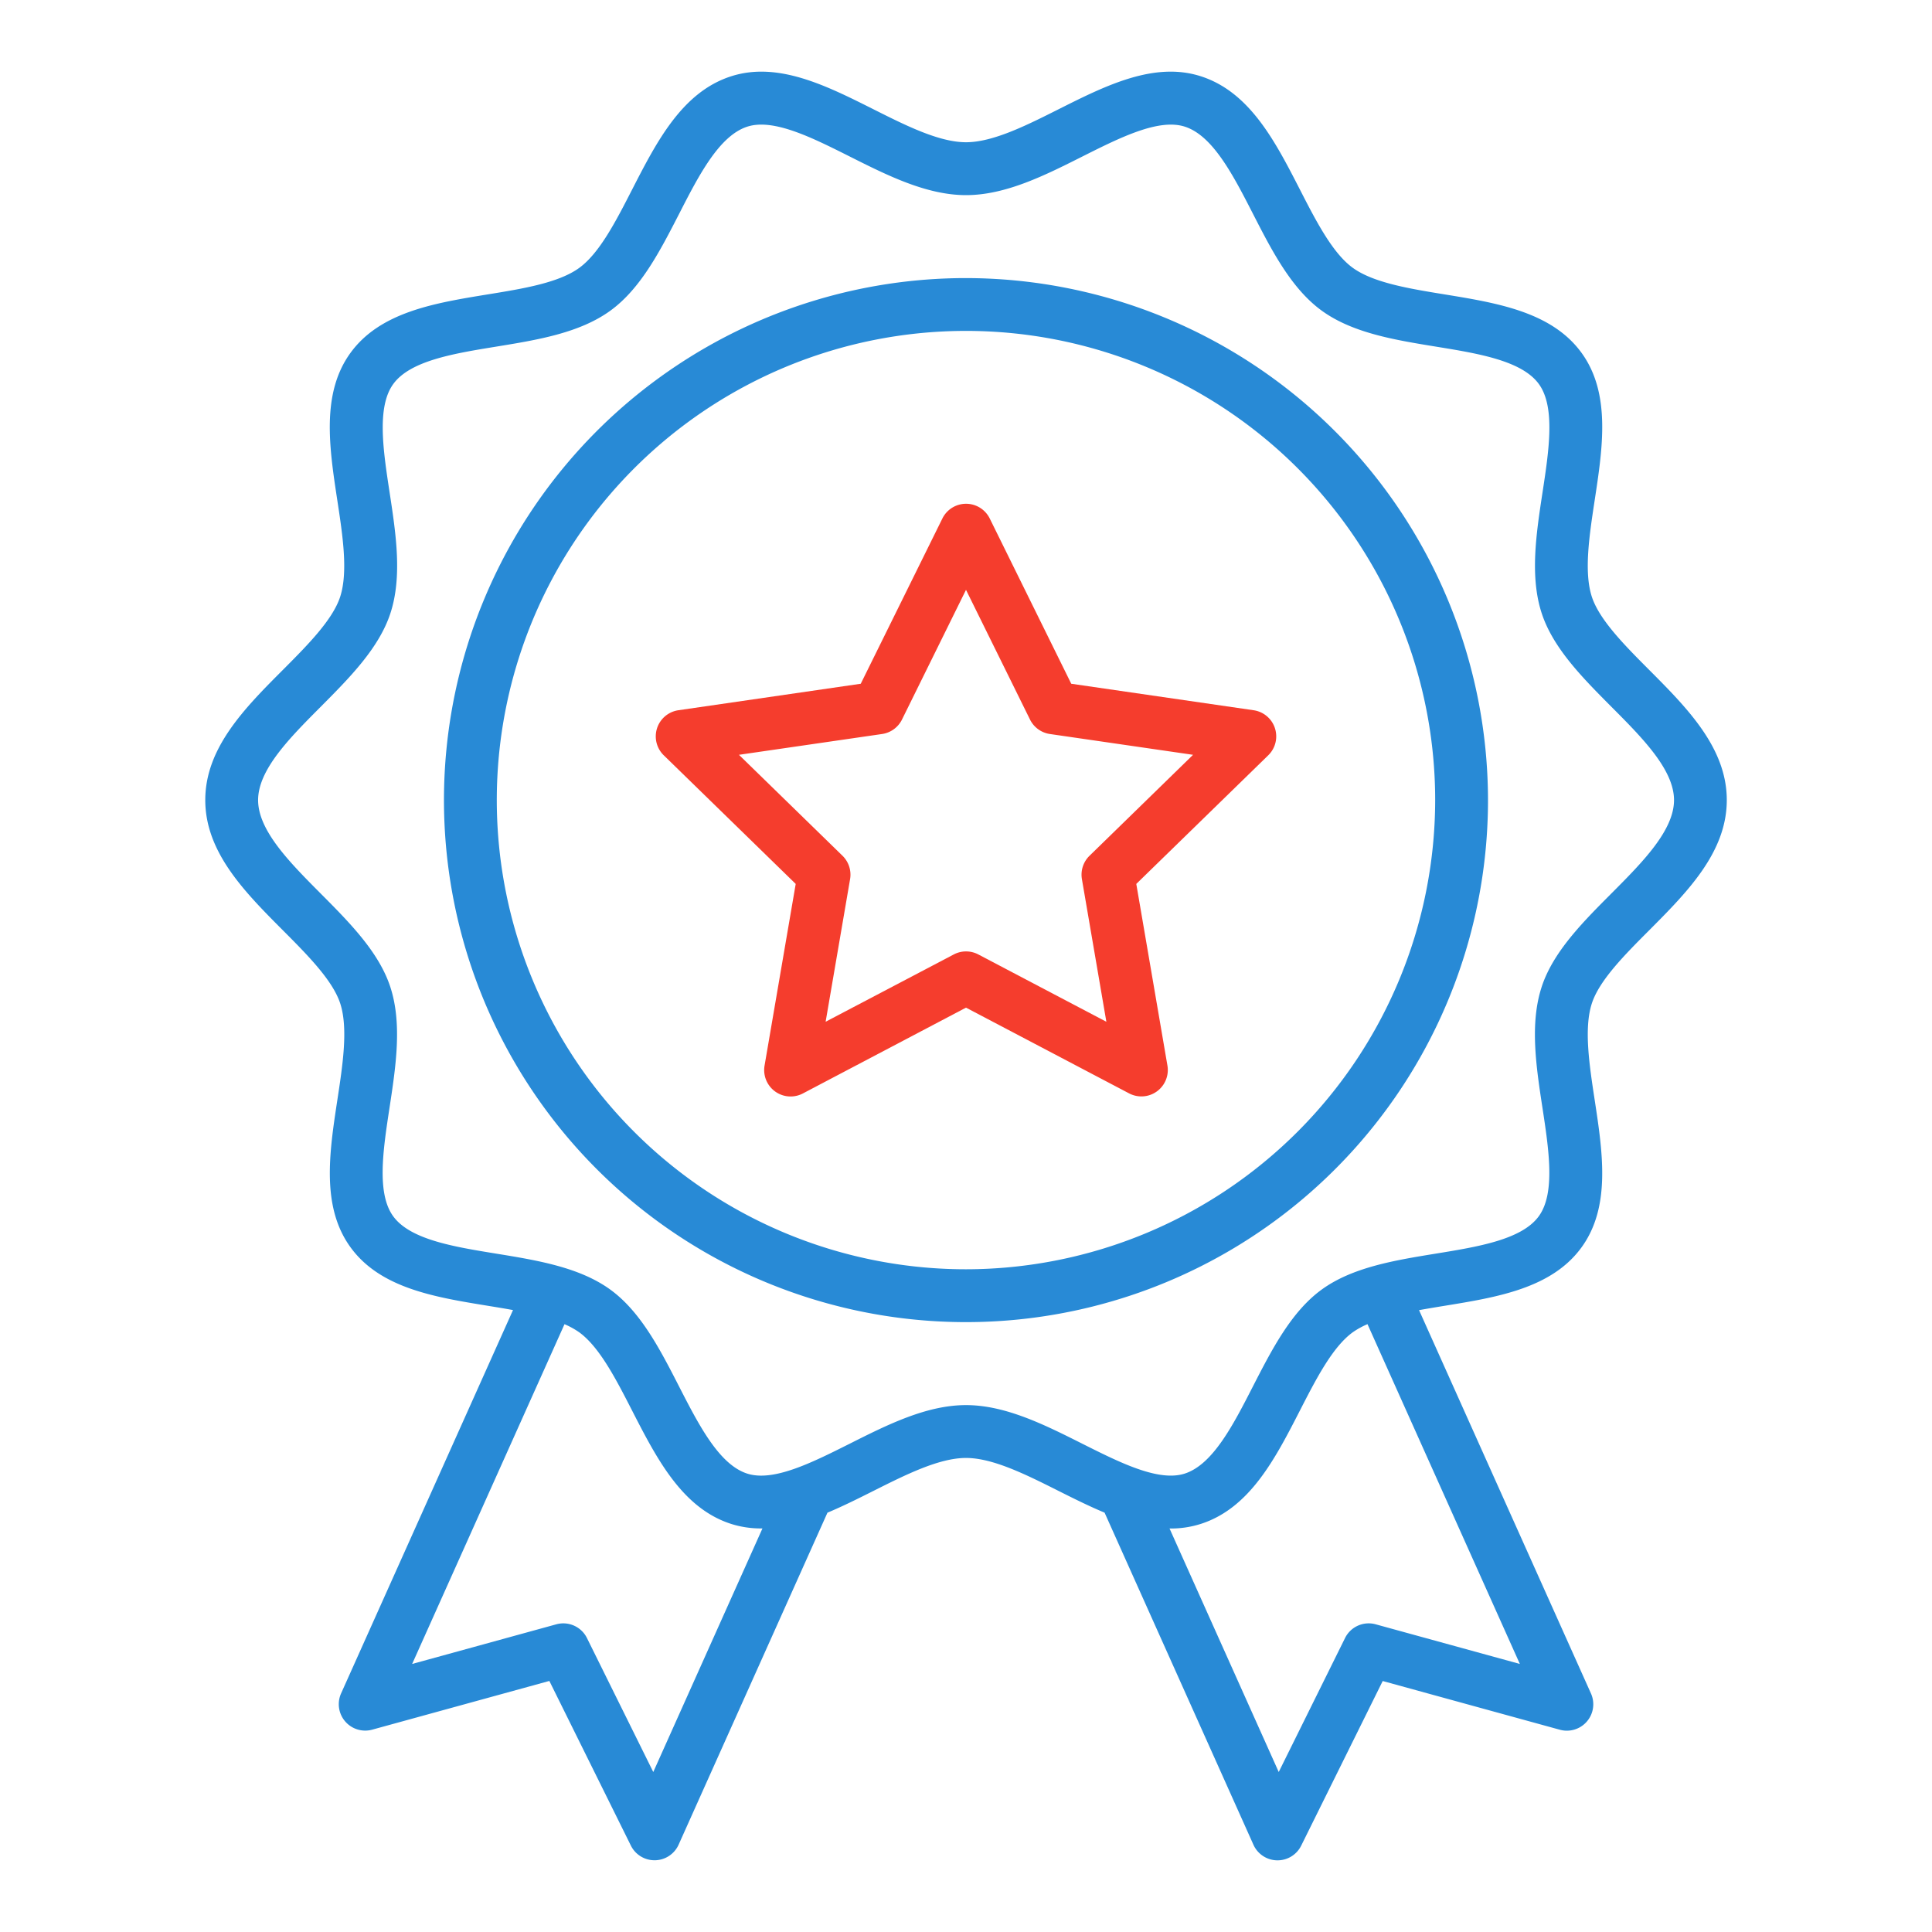
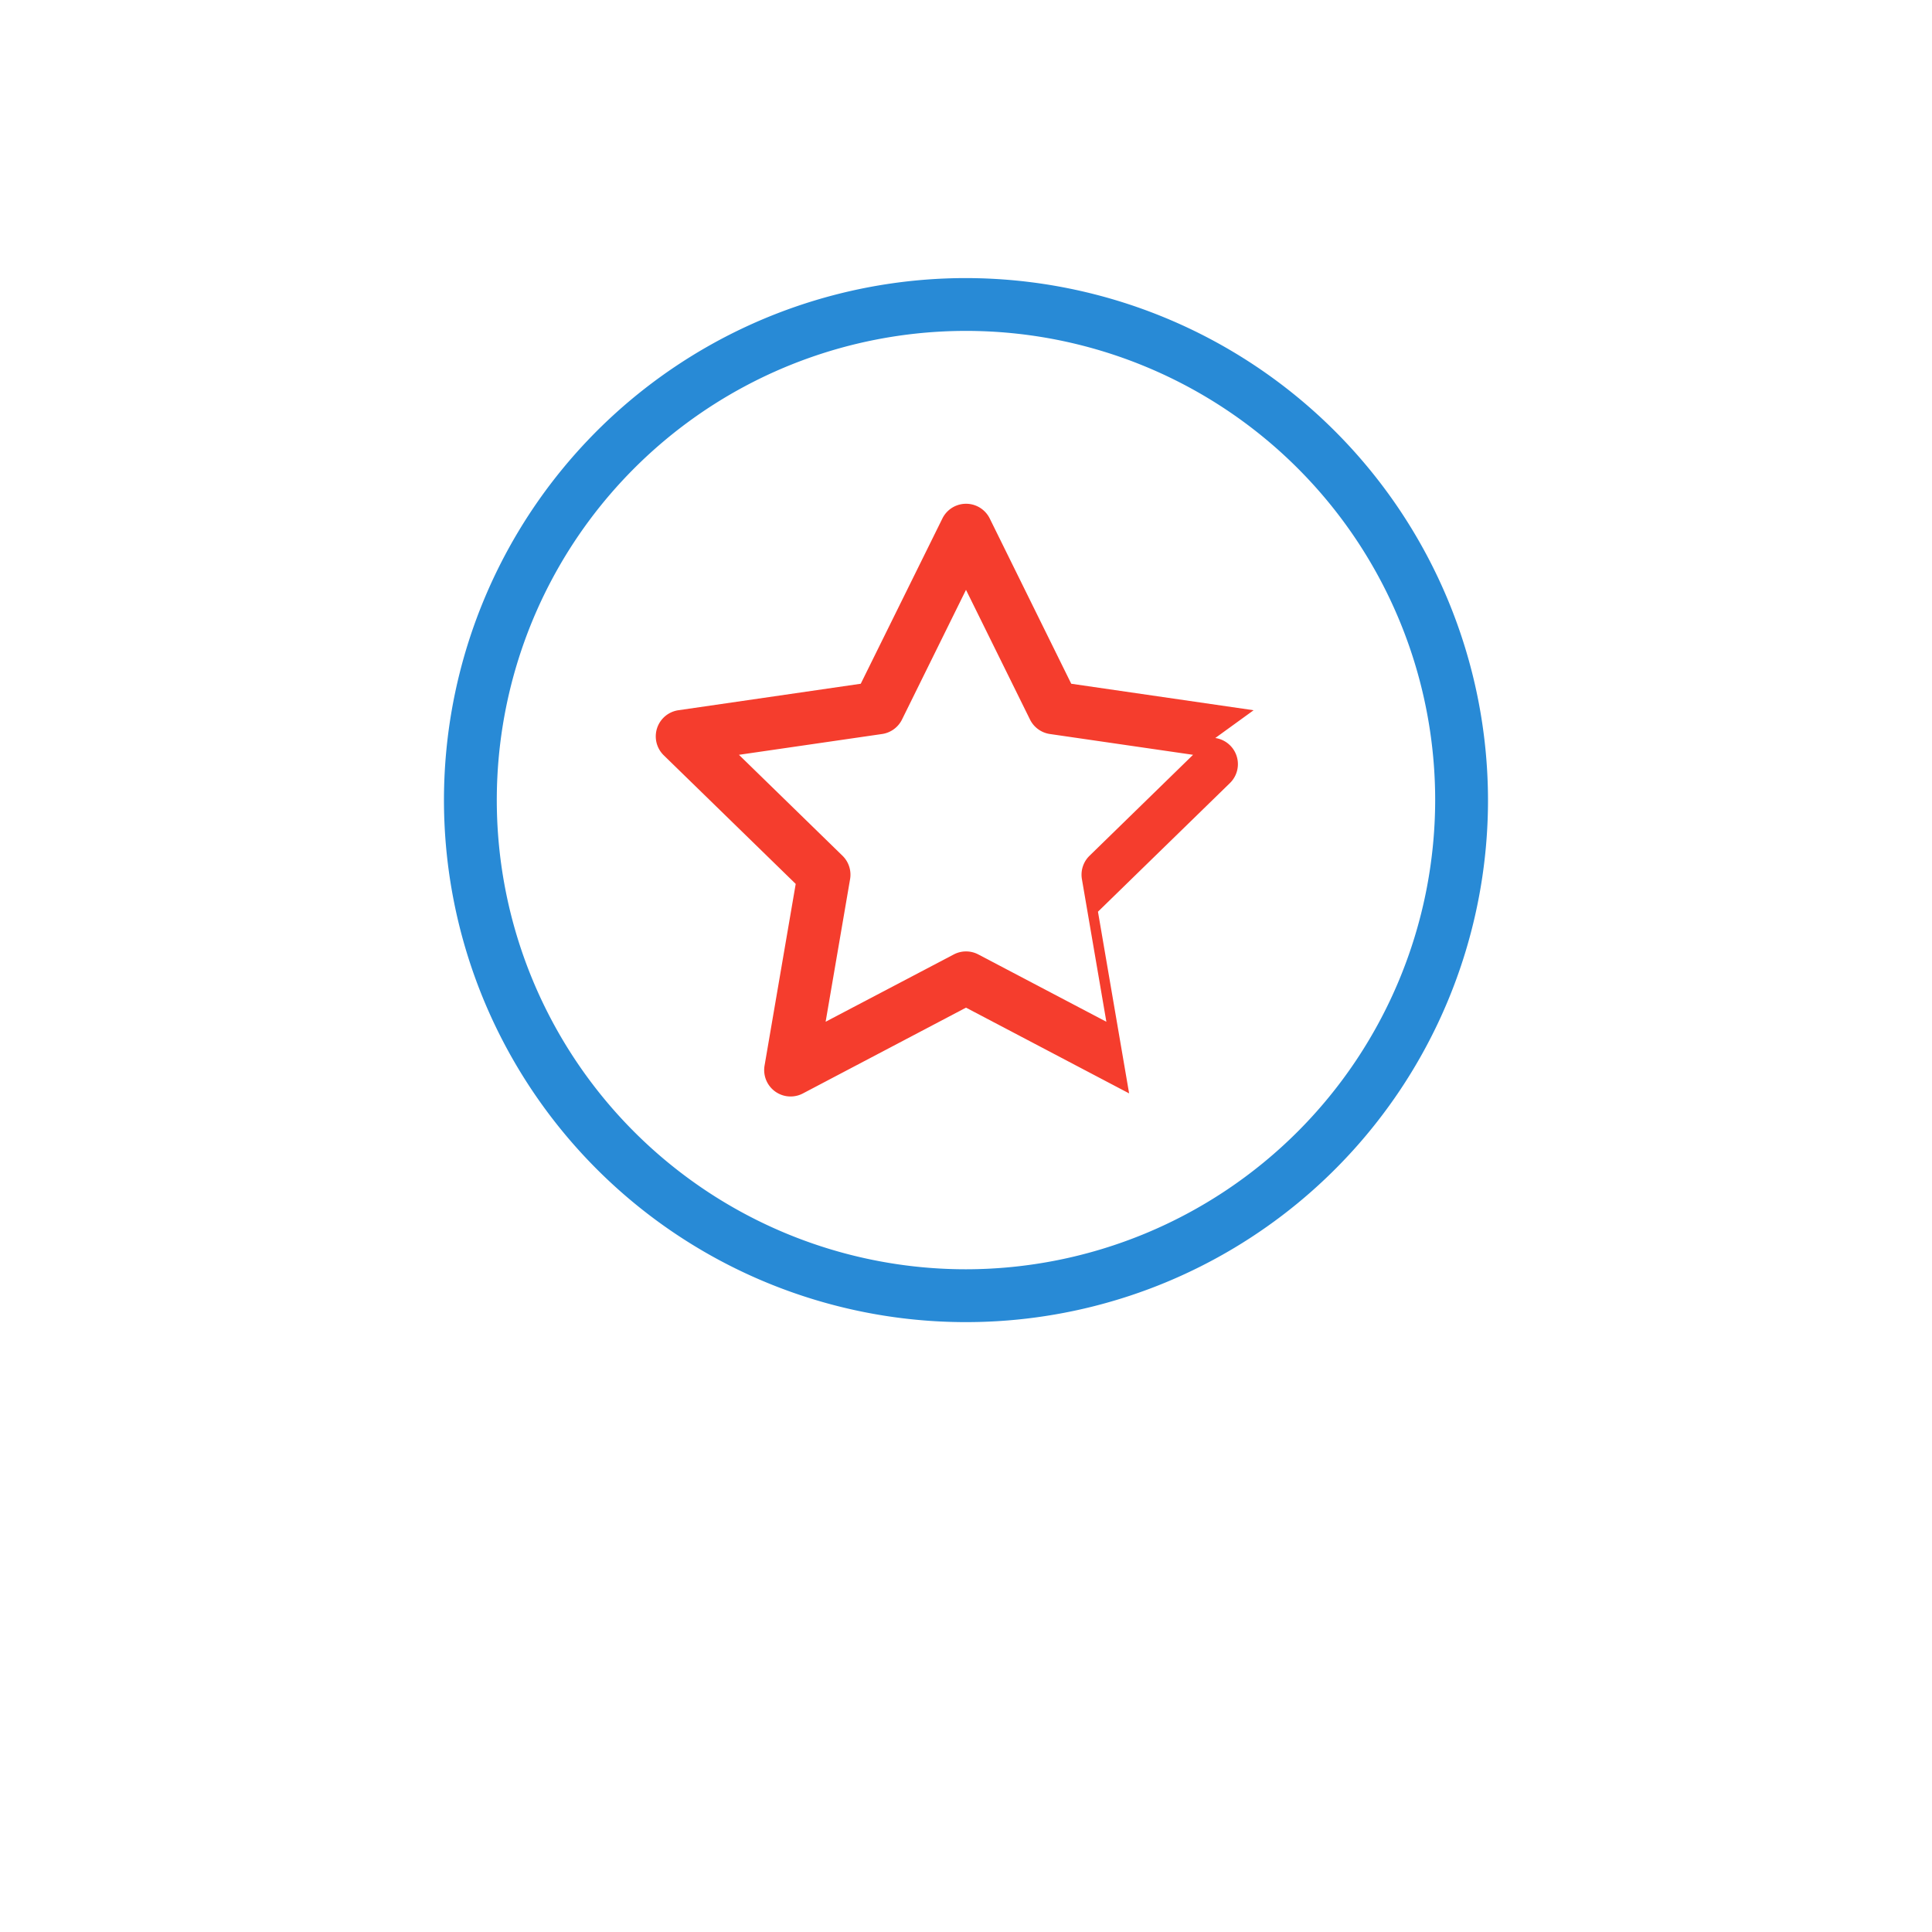
<svg xmlns="http://www.w3.org/2000/svg" height="512" viewBox="0 0 128 128" width="512">
  <g>
-     <path fill="#288ad6" d="m109.242 61.655c2.538-2.548 5.162-5.182 5.162-8.647s-2.624-6.1-5.162-8.646c-1.614-1.62-3.282-3.3-3.779-4.826-.534-1.644-.166-4.059.19-6.4.531-3.48 1.079-7.079-.875-9.764-1.974-2.712-5.589-3.3-9.084-3.87-2.314-.377-4.706-.767-6.075-1.763-1.341-.976-2.436-3.111-3.494-5.176-1.625-3.17-3.311-6.453-6.546-7.503-3.1-1.007-6.323.609-9.437 2.174-2.142 1.077-4.357 2.19-6.142 2.19s-4-1.113-6.142-2.19c-3.114-1.564-6.335-3.182-9.437-2.174-3.235 1.05-4.918 4.333-6.546 7.507-1.058 2.066-2.152 4.2-3.493 5.177-1.369 1-3.762 1.386-6.076 1.762-3.495.57-7.11 1.158-9.084 3.871-1.953 2.685-1.405 6.283-.875 9.763.356 2.336.724 4.751.19 6.4-.5 1.531-2.165 3.206-3.779 4.826-2.538 2.543-5.158 5.177-5.158 8.642s2.624 6.1 5.162 8.647c1.614 1.619 3.282 3.3 3.779 4.826.534 1.644.166 4.059-.19 6.394-.531 3.481-1.079 7.08.875 9.765 1.974 2.713 5.588 3.3 9.084 3.87.56.091 1.124.183 1.678.285l-11.391 25.4a1.75 1.75 0 0 0 2.061 2.4l11.738-3.228 5.4 10.906a1.747 1.747 0 0 0 1.568.974h.034a1.75 1.75 0 0 0 1.563-1.034l9.86-21.994c1.019-.426 2.036-.935 3.041-1.44 2.138-1.073 4.353-2.186 6.138-2.186s4 1.113 6.142 2.189c1.005.505 2.02 1.01 3.04 1.436l9.861 22a1.75 1.75 0 0 0 1.563 1.034h.034a1.747 1.747 0 0 0 1.568-.974l5.4-10.906 11.738 3.228a1.75 1.75 0 0 0 2.061-2.4l-11.391-25.4c.554-.1 1.118-.194 1.678-.285 3.495-.569 7.11-1.157 9.084-3.87 1.953-2.684 1.405-6.283.875-9.763-.356-2.336-.724-4.751-.19-6.4.497-1.532 2.165-3.208 3.779-4.827zm-65.961 55.745-4.393-8.874a1.748 1.748 0 0 0 -2.032-.911l-9.55 2.626 10.094-22.51a5.319 5.319 0 0 1 .981.542c1.341.976 2.436 3.111 3.494 5.176 1.628 3.175 3.311 6.458 6.546 7.508a6.48 6.48 0 0 0 2.094.305zm57.413-7.159-9.55-2.626a1.746 1.746 0 0 0 -2.032.911l-4.393 8.874-7.233-16.132h.072a6.5 6.5 0 0 0 2.021-.313c3.235-1.051 4.918-4.333 6.546-7.508 1.058-2.065 2.152-4.2 3.493-5.176a5.329 5.329 0 0 1 .982-.542zm1.44-44.838c-.79 2.433-.359 5.266.059 8 .424 2.781.862 5.656-.245 7.177-1.127 1.548-4.02 2.02-6.817 2.475-2.718.443-5.529.9-7.572 2.387-2.016 1.467-3.3 3.979-4.549 6.41-1.3 2.542-2.651 5.171-4.512 5.775-1.737.564-4.3-.727-6.785-1.973-2.506-1.26-5.1-2.562-7.713-2.562s-5.207 1.3-7.713 2.562c-2.487 1.246-5.052 2.538-6.787 1.974-1.861-.6-3.209-3.233-4.512-5.775-1.245-2.431-2.533-4.943-4.549-6.41-2.044-1.487-4.855-1.945-7.573-2.388-2.8-.455-5.689-.926-6.816-2.475-1.107-1.52-.669-4.4-.245-7.177.418-2.738.849-5.57.059-8-.756-2.327-2.724-4.3-4.629-6.215-2.035-2.047-4.135-4.161-4.135-6.18s2.106-4.133 4.142-6.176c1.9-1.912 3.872-3.888 4.628-6.215.79-2.433.359-5.265-.059-8-.424-2.78-.862-5.656.245-7.176 1.127-1.55 4.02-2.02 6.817-2.476 2.718-.442 5.529-.9 7.572-2.387 2.016-1.467 3.3-3.98 4.549-6.41 1.3-2.542 2.651-5.171 4.512-5.775 1.736-.565 4.3.726 6.785 1.973 2.506 1.26 5.1 2.562 7.713 2.562s5.207-1.3 7.713-2.562c2.482-1.247 5.051-2.537 6.785-1.973 1.861.6 3.209 3.233 4.512 5.775 1.245 2.43 2.533 4.943 4.549 6.41 2.044 1.487 4.854 1.945 7.572 2.387 2.8.456 5.69.927 6.817 2.476 1.107 1.521.669 4.4.245 7.177-.418 2.738-.849 5.57-.059 8 .756 2.327 2.724 4.3 4.628 6.215 2.036 2.043 4.142 4.157 4.142 6.176s-2.106 4.133-4.141 6.177c-1.909 1.914-3.877 3.887-4.633 6.214z" />
    <path fill="#288ad6" d="m64 18.424a34.585 34.585 0 1 0 34.584 34.584 34.623 34.623 0 0 0 -34.584-34.584zm0 65.669a31.085 31.085 0 1 1 31.084-31.085 31.12 31.12 0 0 1 -31.084 31.085z" />
-     <path fill="#f53d2d" d="m83.055 47.055-12.082-1.755-5.4-10.948a1.749 1.749 0 0 0 -3.138 0l-5.408 10.948-12.082 1.755a1.75 1.75 0 0 0 -.97 2.985l8.743 8.522-2.064 12.038a1.75 1.75 0 0 0 2.539 1.844l10.807-5.685 10.807 5.681a1.75 1.75 0 0 0 2.539-1.84l-2.064-12.038 8.743-8.522a1.75 1.75 0 0 0 -.97-2.985zm-10.875 9.645a1.752 1.752 0 0 0 -.5 1.549l1.62 9.446-8.483-4.46a1.749 1.749 0 0 0 -1.628 0l-8.489 4.458 1.62-9.446a1.752 1.752 0 0 0 -.5-1.549l-6.863-6.69 9.484-1.378a1.752 1.752 0 0 0 1.318-.957l4.241-8.594 4.241 8.594a1.752 1.752 0 0 0 1.318.957l9.484 1.378z" />
+     <path fill="#f53d2d" d="m83.055 47.055-12.082-1.755-5.4-10.948a1.749 1.749 0 0 0 -3.138 0l-5.408 10.948-12.082 1.755a1.75 1.75 0 0 0 -.97 2.985l8.743 8.522-2.064 12.038a1.75 1.75 0 0 0 2.539 1.844l10.807-5.685 10.807 5.681l-2.064-12.038 8.743-8.522a1.75 1.75 0 0 0 -.97-2.985zm-10.875 9.645a1.752 1.752 0 0 0 -.5 1.549l1.62 9.446-8.483-4.46a1.749 1.749 0 0 0 -1.628 0l-8.489 4.458 1.62-9.446a1.752 1.752 0 0 0 -.5-1.549l-6.863-6.69 9.484-1.378a1.752 1.752 0 0 0 1.318-.957l4.241-8.594 4.241 8.594a1.752 1.752 0 0 0 1.318.957l9.484 1.378z" />
  </g>
</svg>